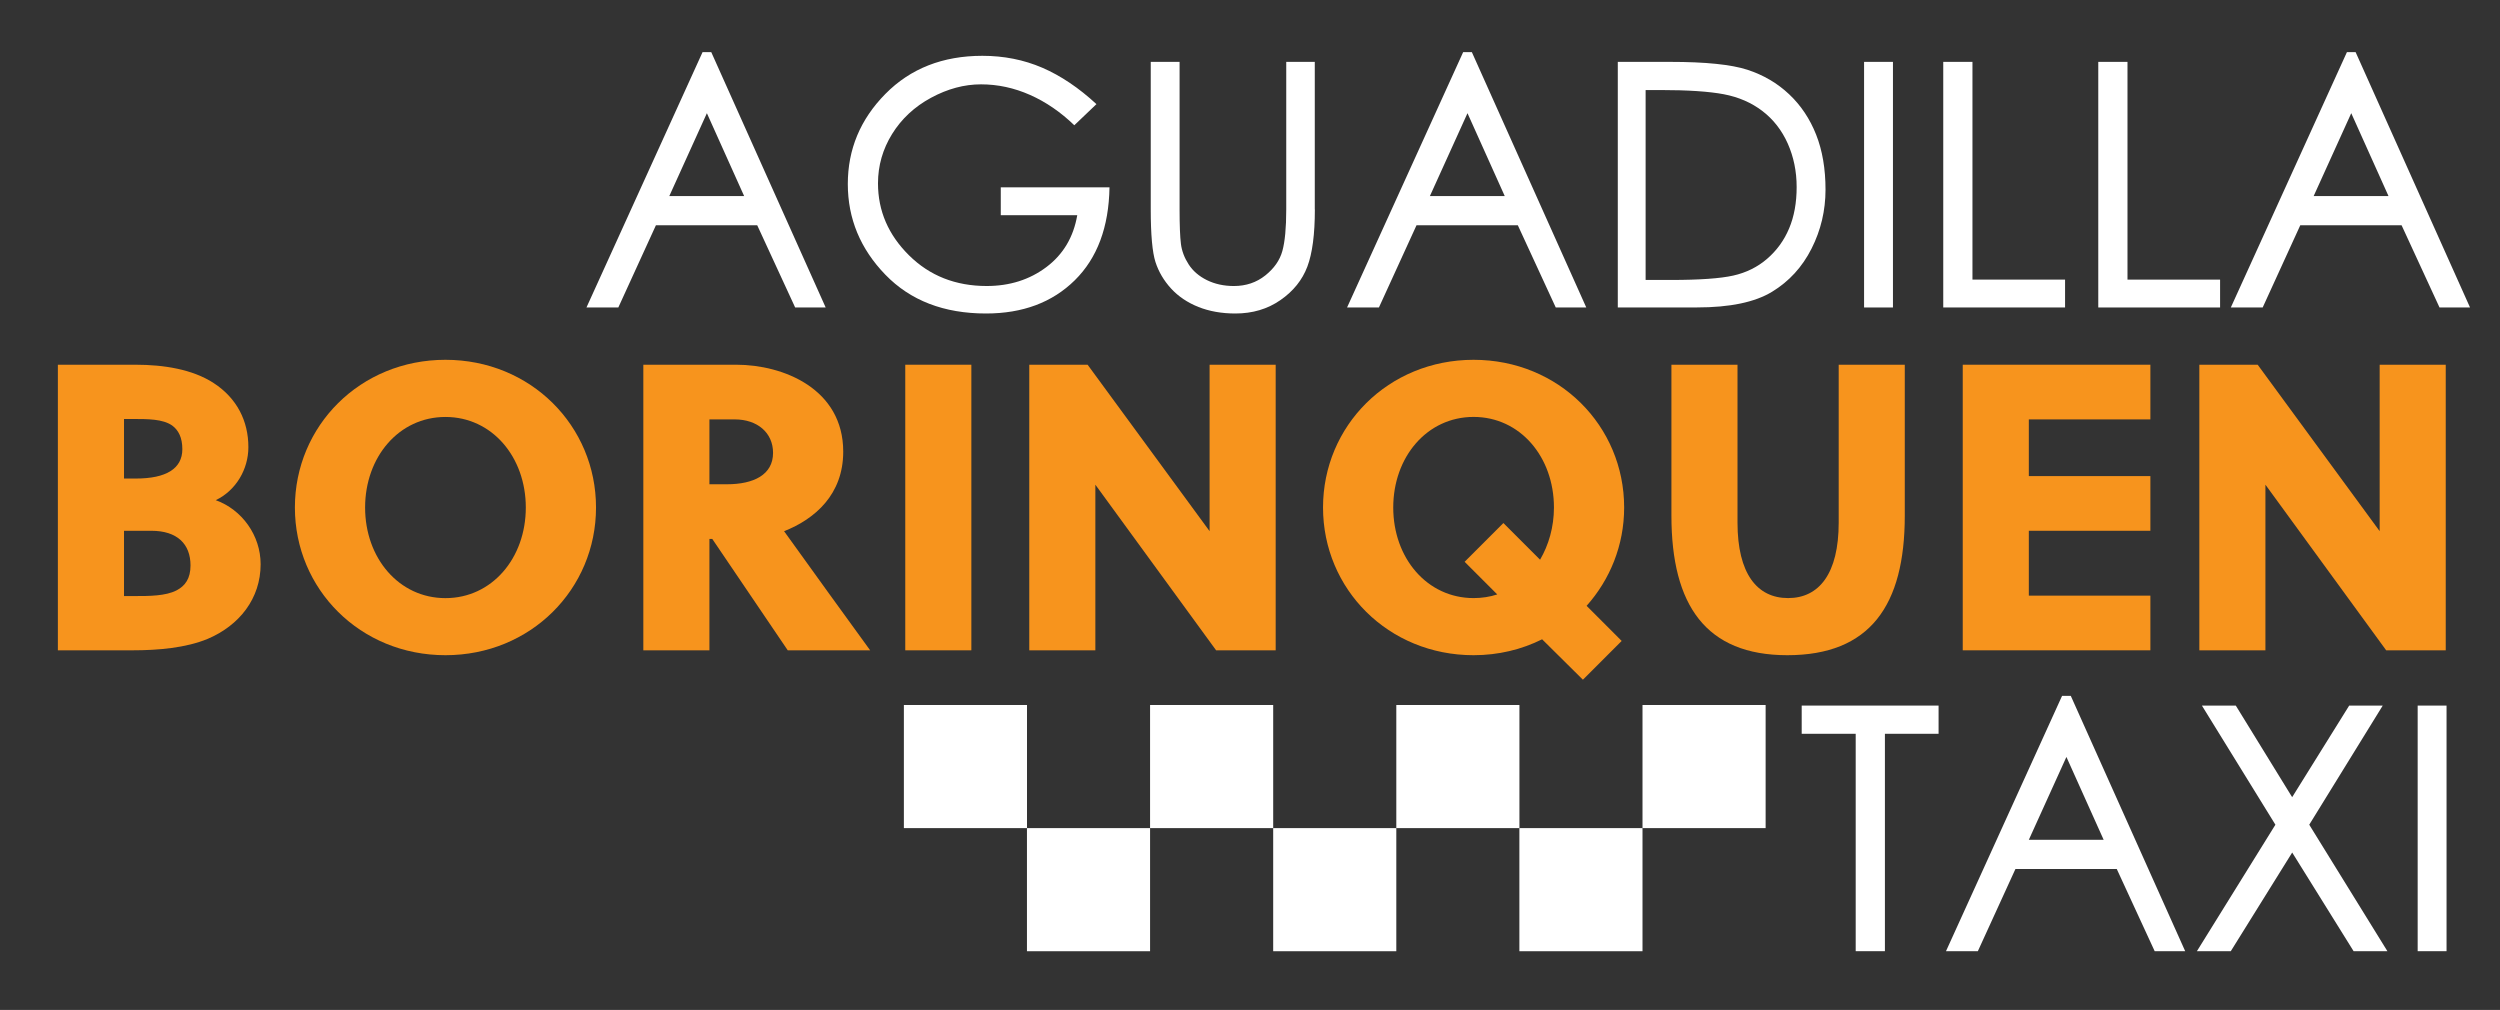
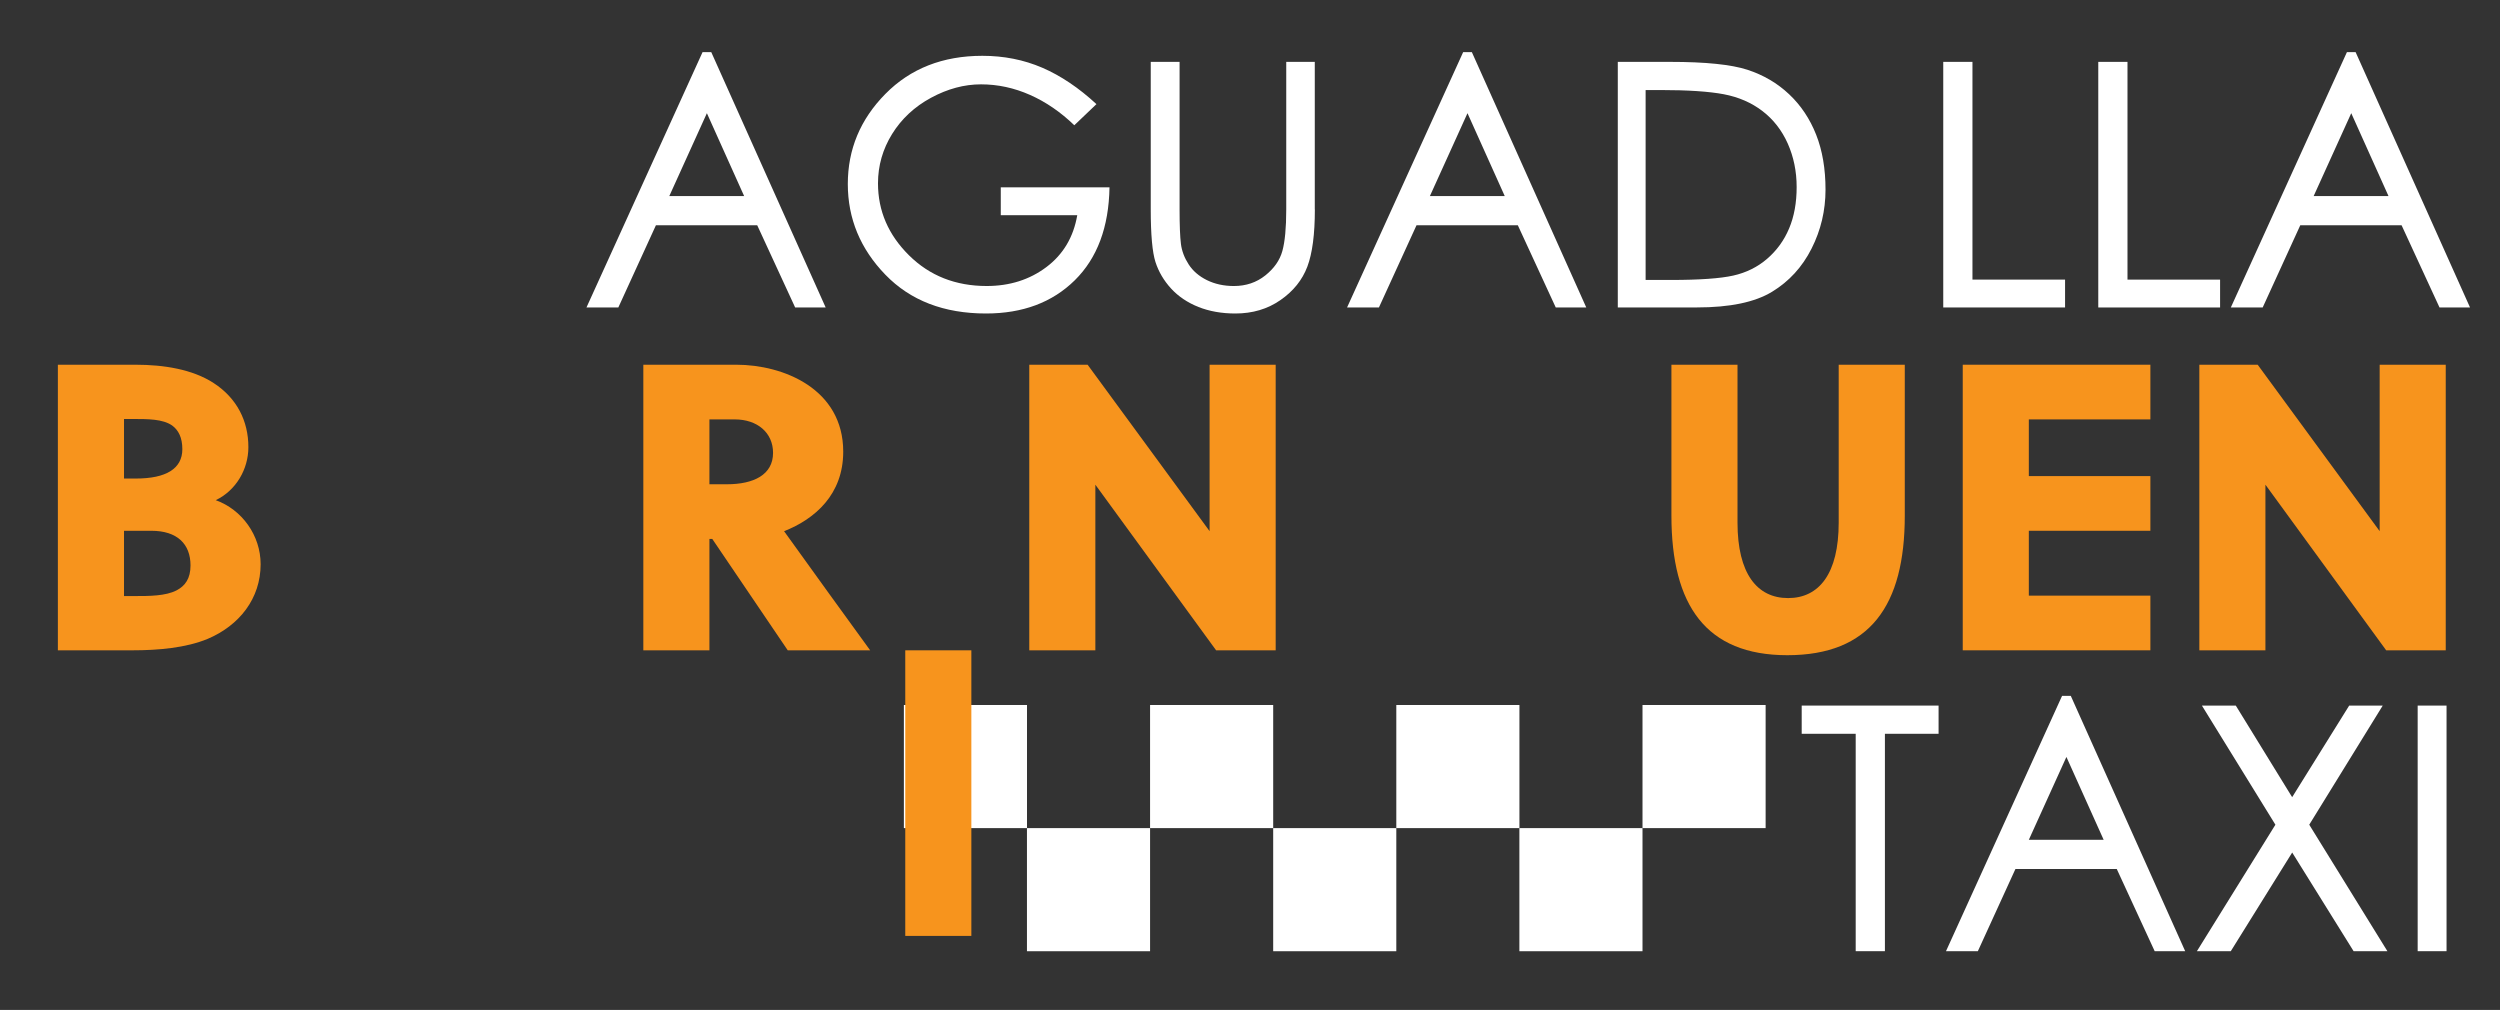
<svg xmlns="http://www.w3.org/2000/svg" id="Layer_1" data-name="Layer 1" viewBox="0 0 593.94 239.93">
  <rect x="0" y="0" width="593.94" height="239.93" fill="#333333" stroke="none" />
  <defs>
    <style>
      .cls-1 {
        fill: #fff;
      }

      .cls-2 {
        fill: #f7941d;
      }
    </style>
  </defs>
  <g>
    <rect class="cls-1" x="214.74" y="167.49" width="29.25" height="29.25" />
    <rect class="cls-1" x="243.98" y="196.74" width="29.25" height="29.25" />
    <rect class="cls-1" x="273.23" y="167.49" width="29.25" height="29.25" />
    <rect class="cls-1" x="302.48" y="196.74" width="29.25" height="29.25" />
    <rect class="cls-1" x="331.73" y="167.49" width="29.25" height="29.25" />
    <rect class="cls-1" x="360.97" y="196.74" width="29.25" height="29.25" />
    <rect class="cls-1" x="390.22" y="167.49" width="29.25" height="29.25" />
  </g>
  <g>
    <path class="cls-1" d="M196.16,73.05h-7.25l-9.01-19.53h-24.07l-8.93,19.53h-7.57l27.58-60.66h2.07l27.18,60.66ZM176.79,46.58l-8.85-19.69-8.93,19.69h17.78Z" />
    <path class="cls-1" d="M263.59,44.51c-.16,9.46-2.91,16.82-8.25,22.08-5.34,5.26-12.37,7.89-21.08,7.89-9.99,0-17.96-3.07-23.91-9.21-5.95-6.14-8.93-13.32-8.93-21.56s2.98-15.37,8.93-21.4c5.95-6.03,13.63-9.05,23.04-9.05,5.1,0,9.84.94,14.23,2.83,4.38,1.89,8.67,4.77,12.87,8.65l-5.26,5.02c-3.24-3.13-6.75-5.54-10.52-7.21-3.77-1.67-7.65-2.51-11.64-2.51s-7.94,1.06-11.88,3.19c-3.93,2.13-7.01,5-9.25,8.61-2.23,3.61-3.35,7.52-3.35,11.72,0,6.54,2.46,12.24,7.37,17.1,4.91,4.86,11.07,7.29,18.45,7.29,5.47,0,10.2-1.5,14.19-4.5,3.99-3,6.43-7.11,7.33-12.32h-18.17v-6.62h25.83Z" />
    <path class="cls-1" d="M312.38,49.77c0,5.9-.6,10.43-1.79,13.59-1.2,3.16-3.32,5.81-6.38,7.93-3.06,2.13-6.63,3.19-10.72,3.19-3.24,0-6.17-.52-8.77-1.55-2.6-1.04-4.77-2.5-6.5-4.38-1.73-1.89-2.96-3.99-3.71-6.3-.74-2.31-1.12-6.47-1.12-12.48V14.7h6.85v35.07c0,3.77.11,6.5.32,8.17.21,1.67.82,3.3,1.83,4.86,1.01,1.57,2.46,2.82,4.34,3.75,1.89.93,4.03,1.4,6.42,1.4,2.87,0,5.35-.84,7.45-2.51,2.1-1.67,3.45-3.61,4.06-5.82.61-2.2.92-5.49.92-9.84V14.7h6.78v35.07Z" />
    <path class="cls-1" d="M376.86,73.05h-7.25l-9.01-19.53h-24.07l-8.93,19.53h-7.57l27.58-60.66h2.07l27.18,60.66ZM357.49,46.58l-8.85-19.69-8.93,19.69h17.78Z" />
    <path class="cls-1" d="M384.36,14.7h12.44c8.4,0,14.51.63,18.33,1.87,3.83,1.25,7.13,3.19,9.92,5.82s4.93,5.83,6.42,9.6c1.49,3.77,2.23,8.13,2.23,13.07s-1.1,9.61-3.31,13.99c-2.21,4.38-5.34,7.81-9.41,10.28-4.06,2.47-10,3.71-17.82,3.71h-18.81V14.7ZM390.97,66.51h6.06c6.75,0,11.66-.35,14.75-1.04,3.08-.69,5.77-2.02,8.05-3.99,2.28-1.97,4.03-4.37,5.22-7.21,1.2-2.84,1.79-6.12,1.79-9.84s-.71-7.16-2.11-10.32c-1.41-3.16-3.42-5.74-6.02-7.73-2.6-1.99-5.66-3.32-9.17-3.99-3.51-.66-8.53-1-15.07-1h-3.51v45.12Z" />
-     <path class="cls-1" d="M449.72,73.05h-6.86V14.7h6.86v58.35Z" />
    <path class="cls-1" d="M490.61,73.05h-28.94V14.7h6.94v51.73h22v6.62Z" />
    <path class="cls-1" d="M527.44,73.05h-28.94V14.7h6.94v51.73h22v6.62Z" />
    <path class="cls-1" d="M586.82,73.05h-7.25l-9.01-19.53h-24.07l-8.93,19.53h-7.57l27.58-60.66h2.07l27.18,60.66ZM567.45,46.58l-8.85-19.69-8.93,19.69h17.78Z" />
  </g>
  <g>
    <path class="cls-1" d="M460.56,174.33h-12.75v51.65h-6.94v-51.65h-12.83v-6.7h32.52v6.7Z" />
    <path class="cls-1" d="M519.15,225.98h-7.25l-9.01-19.53h-24.07l-8.93,19.53h-7.57l27.58-60.66h2.07l27.18,60.66ZM499.78,199.52l-8.85-19.69-8.93,19.69h17.78Z" />
    <path class="cls-1" d="M567.21,225.98h-8.05l-14.59-23.44-14.59,23.44h-8.05l18.65-30.05-17.46-28.3h8.05l13.39,21.76,13.55-21.76h7.97l-17.46,28.3,18.57,30.05Z" />
    <path class="cls-1" d="M581.24,225.98h-6.86v-58.35h6.86v58.35Z" />
  </g>
  <g>
    <path class="cls-2" d="M13.75,86.65h18.51c6.59,0,13.47,1.07,18.51,4.36,5.52,3.59,8.24,9.01,8.24,15.22,0,5.23-2.91,10.27-7.75,12.6,6.2,2.23,10.66,8.34,10.66,15.22,0,8.14-5.04,14.54-12.6,17.74-5.14,2.13-11.73,2.71-17.83,2.71H13.75v-67.85ZM29.46,113.69h2.81c7.17,0,11.05-2.33,11.05-6.98,0-2.81-.97-4.56-2.42-5.62-2.23-1.55-5.72-1.55-9.5-1.55h-1.94v14.15ZM35.95,126.1h-6.49v15.51h2.42c3.59,0,7.46,0,10.08-1.36,2.04-1.07,3.3-2.81,3.3-5.91,0-5.14-3.2-8.24-9.3-8.24Z" />
-     <path class="cls-2" d="M105.83,155.66c-20.26,0-35.77-15.7-35.77-35.09s15.51-35.09,35.77-35.09,35.77,15.7,35.77,35.09-15.51,35.09-35.77,35.09ZM105.83,99.06c-11.05,0-19.09,9.5-19.09,21.52s8.04,21.52,19.09,21.52,19.09-9.5,19.09-21.52-8.04-21.52-19.09-21.52Z" />
    <path class="cls-2" d="M152.84,86.65h22.1c11.15,0,25.39,5.72,25.39,20.65,0,10.18-6.69,15.99-14.05,18.9,6.01,8.34,15.9,22.1,20.45,28.3h-19.58l-17.93-26.46h-.68v26.46h-15.7v-67.85ZM168.54,115.05h4.17c6.3,0,10.95-2.23,10.95-7.46,0-4.75-3.68-7.95-9.11-7.95h-6.01v15.41Z" />
-     <path class="cls-2" d="M215.07,154.5v-67.85h15.7v67.85h-15.7Z" />
+     <path class="cls-2" d="M215.07,154.5h15.7v67.85h-15.7Z" />
    <path class="cls-2" d="M288.92,154.5l-28.69-39.35v39.35h-15.7v-67.85h13.86l28.98,39.54v-39.54h15.7v67.85h-14.15Z" />
-     <path class="cls-2" d="M376.06,161.48l-9.69-9.6c-4.85,2.42-10.37,3.78-16.28,3.78-20.26,0-35.77-15.7-35.77-35.09s15.51-35.09,35.77-35.09,35.77,15.7,35.77,35.09c0,9.01-3.39,17.16-8.92,23.36l8.33,8.34-9.21,9.21ZM365.88,132.98c2.04-3.49,3.3-7.75,3.3-12.41,0-12.02-8.04-21.52-19.09-21.52s-19.09,9.5-19.09,21.52,8.04,21.52,19.09,21.52c1.94,0,3.88-.29,5.62-.87l-7.75-7.75,9.21-9.21,8.72,8.72Z" />
    <path class="cls-2" d="M424.62,155.66c-19.29,0-27.53-11.82-27.53-33.15v-35.86h15.7v37.51c0,12.12,4.65,17.93,12.02,17.93s12.02-5.82,12.02-17.93v-37.51h15.7v35.86c0,21.32-8.24,33.15-27.91,33.15Z" />
    <path class="cls-2" d="M466.3,154.5v-67.85h44.58v12.99h-28.88v13.47h28.88v12.99h-28.88v15.41h28.88v12.99h-44.58Z" />
    <path class="cls-2" d="M566.9,154.5l-28.69-39.35v39.35h-15.7v-67.85h13.86l28.98,39.54v-39.54h15.7v67.85h-14.15Z" />
  </g>
</svg>